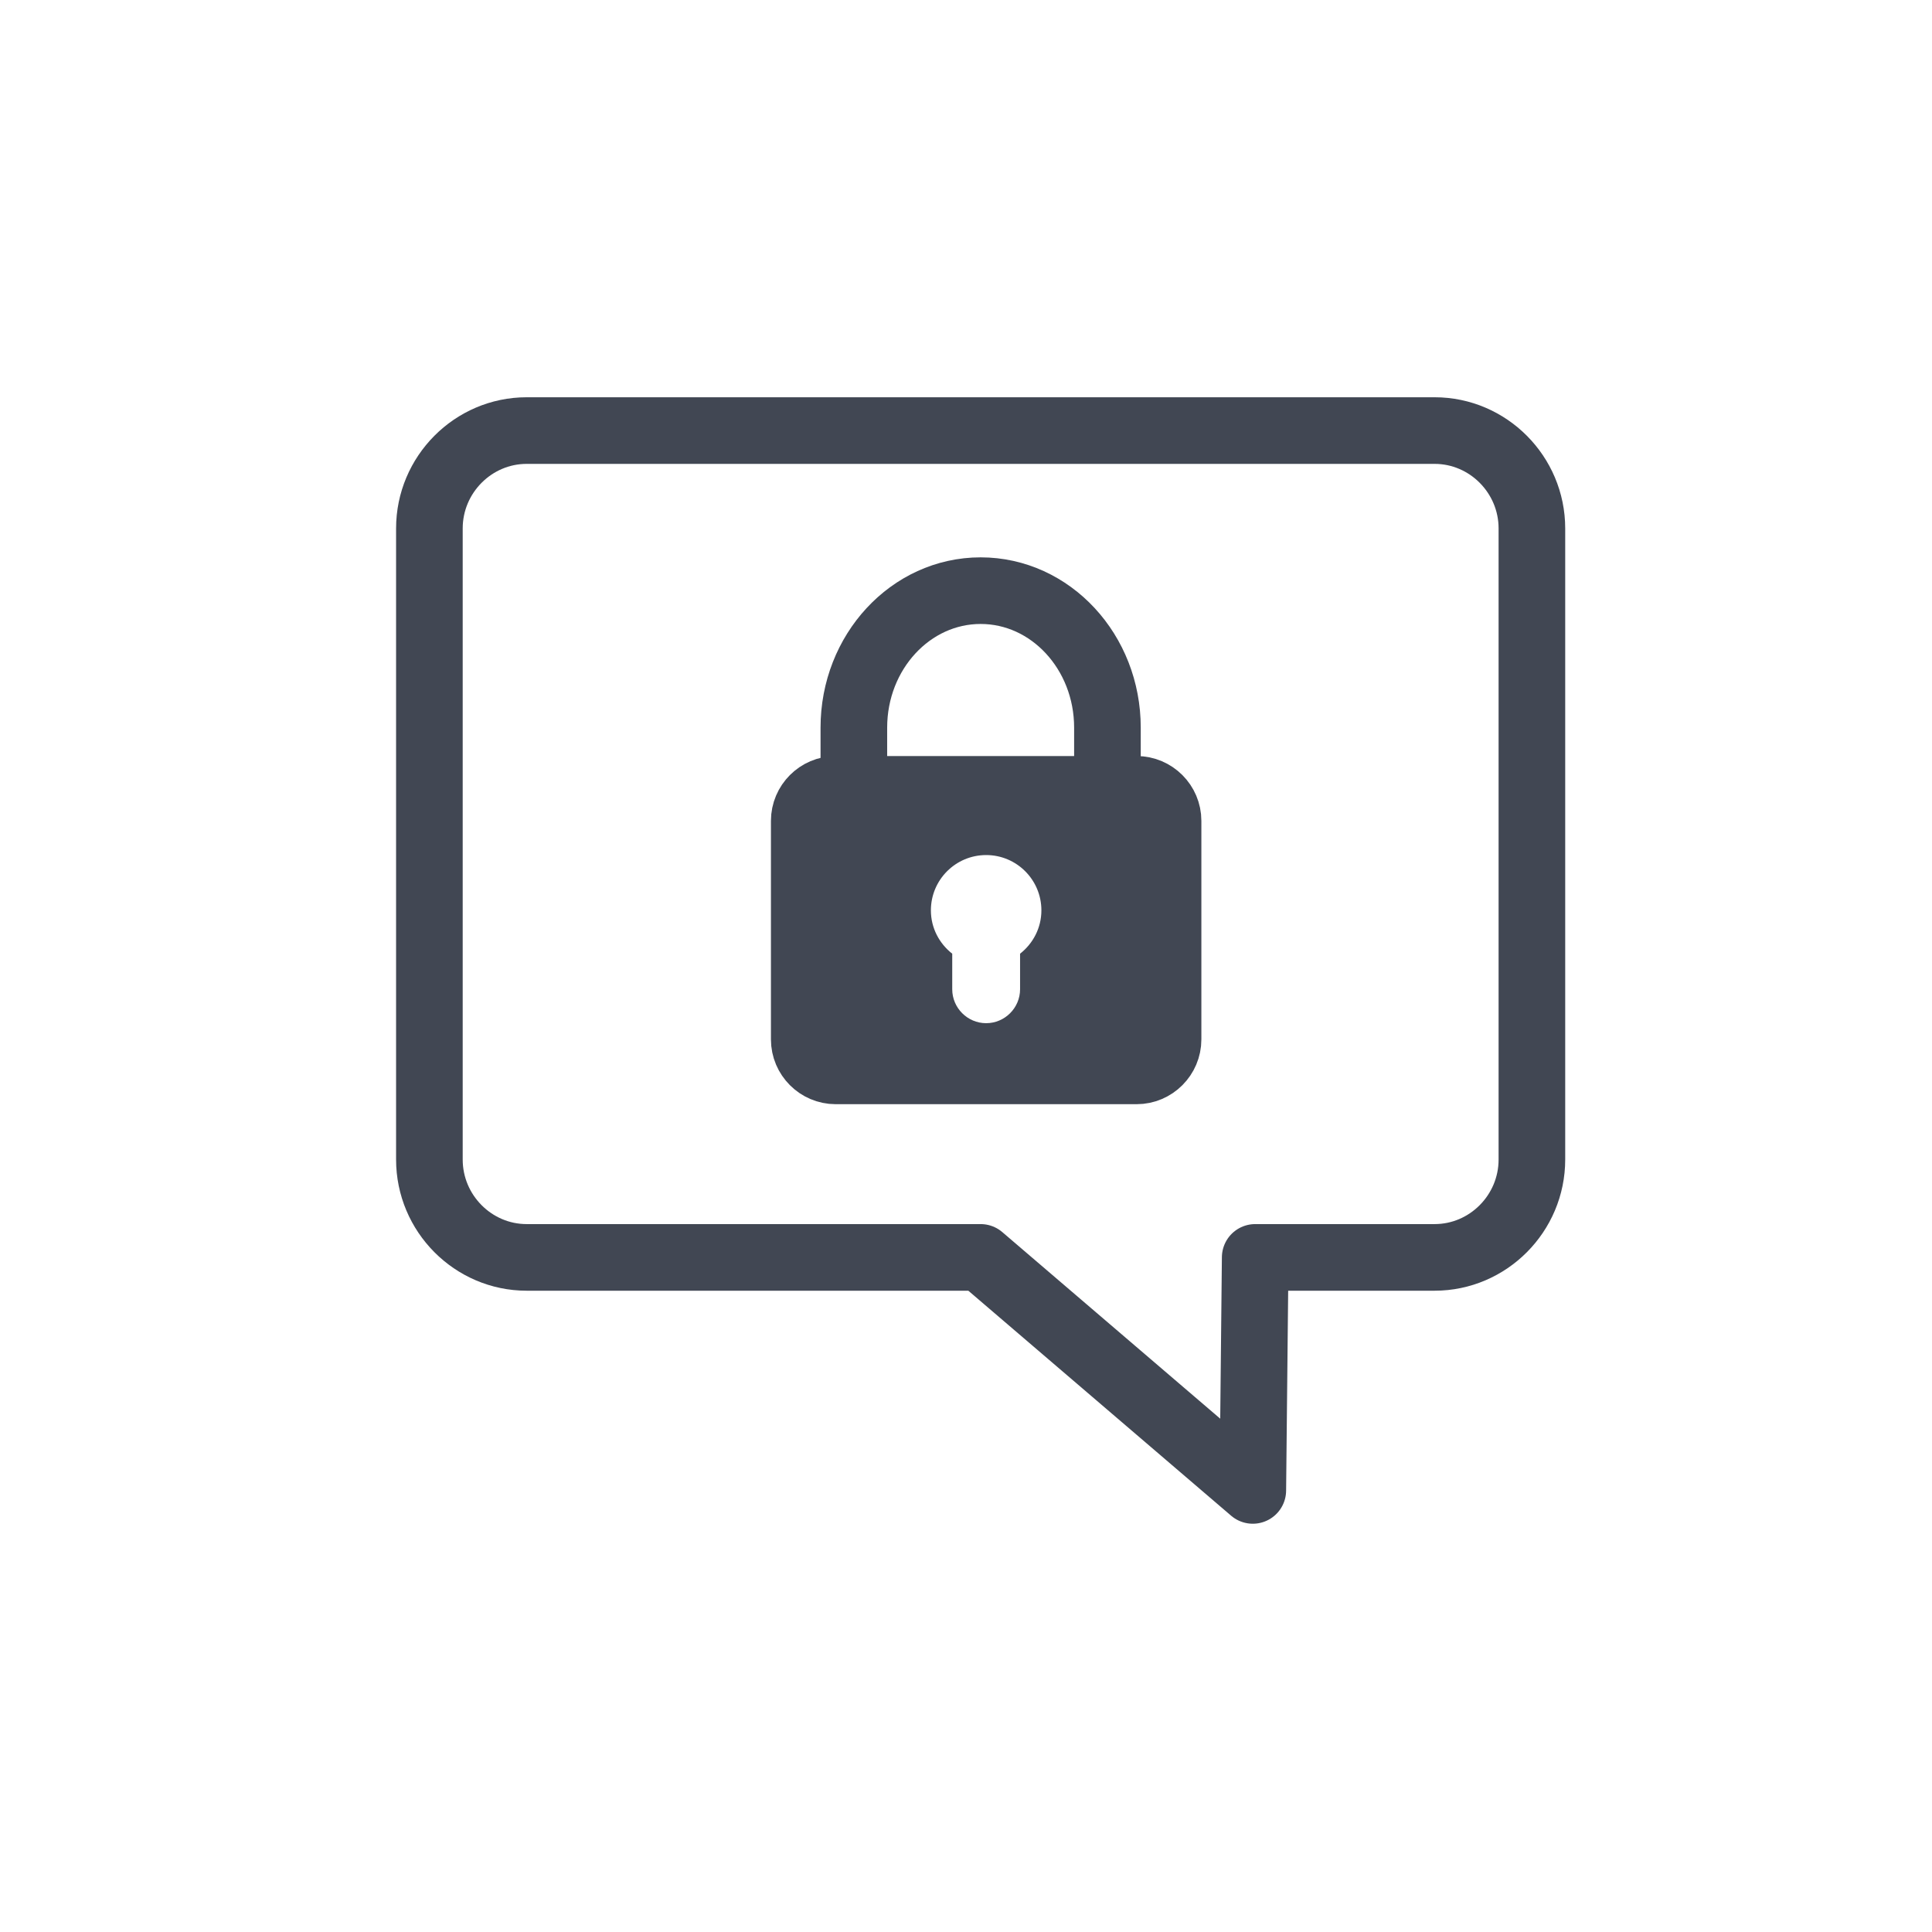
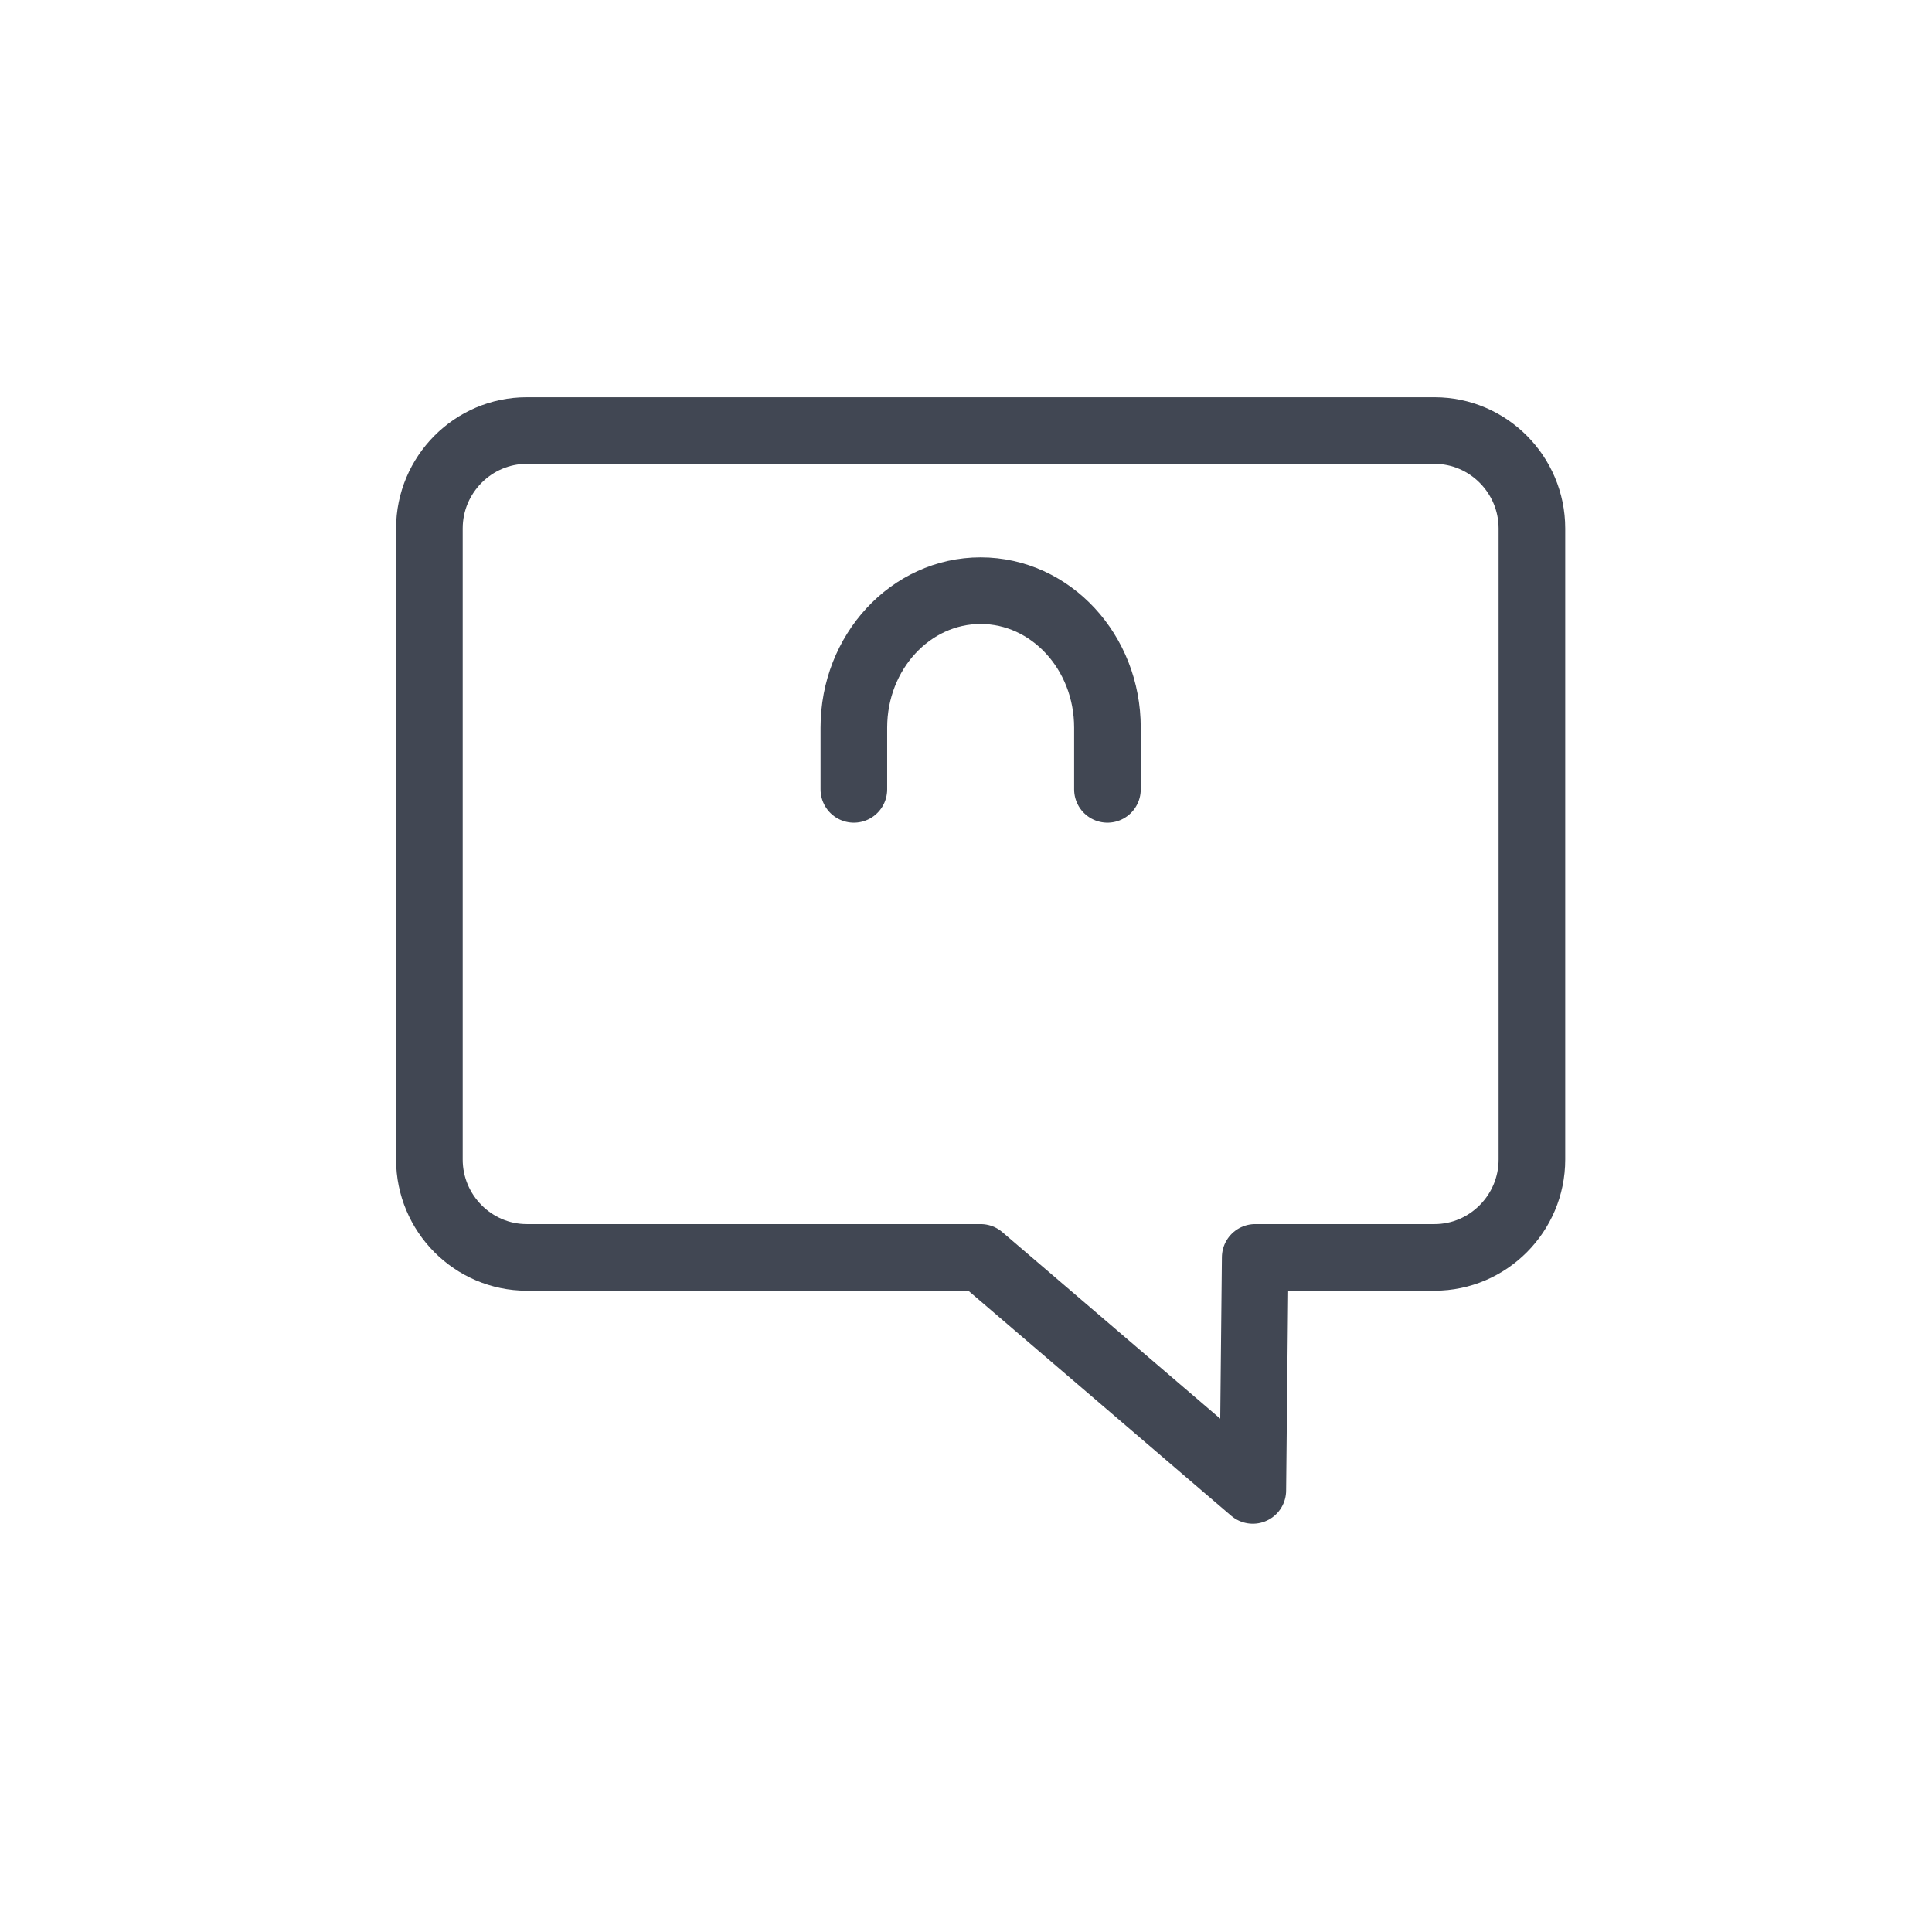
<svg xmlns="http://www.w3.org/2000/svg" width="87px" height="87px" viewBox="0 0 87 87" version="1.1">
  <title>smssifre copy</title>
  <g id="Page-1" stroke="none" stroke-width="1" fill="none" fill-rule="evenodd">
    <g id="Desktop-HD-Copy-5" transform="translate(-3120, -754)">
      <g id="smssifre-copy" transform="translate(3120, 754)">
        <g id="smssifre" transform="translate(18.394, 19.389)">
          <path d="M38.129,37.233 L46.208,37.233 C48.617,37.233 50.589,35.25 50.589,32.827 L50.589,4.406 C50.589,1.983 48.617,0 46.208,0 L5.322,0 C2.914,0 0.942,1.983 0.942,4.406 L0.942,32.827 C0.942,35.25 2.914,37.233 5.322,37.233 L25.765,37.233 L38.021,47.726 L38.129,37.233 Z" id="Stroke-1" stroke="#414753" stroke-width="3" stroke-linecap="round" stroke-linejoin="round" />
-           <path d="M32.789,28.834 L19.238,28.834 C18.459,28.834 17.822,28.196 17.822,27.417 L17.822,17.575 C17.822,16.795 18.459,16.157 19.238,16.157 L32.789,16.157 C33.568,16.157 34.205,16.795 34.205,17.575 L34.205,27.417 C34.205,28.196 33.568,28.834 32.789,28.834 Z" id="Stroke-3" stroke="#414753" stroke-width="3" stroke-linecap="round" stroke-linejoin="round" />
          <path d="M20.056,16.157 L20.056,13.378 C20.056,9.971 22.613,7.209 25.765,7.209 C28.918,7.209 31.475,9.971 31.475,13.378 L31.475,16.157" id="Stroke-5" stroke="#414753" stroke-width="3" stroke-linecap="round" stroke-linejoin="round" />
-           <path d="M27.541,23.557 L27.541,25.158 C27.541,25.998 26.853,26.686 26.014,26.686 C25.173,26.686 24.486,25.998 24.486,25.158 L24.486,23.557 C23.905,23.101 23.525,22.401 23.525,21.605 C23.525,20.23 24.639,19.115 26.014,19.115 C27.387,19.115 28.501,20.23 28.501,21.605 C28.501,22.401 28.122,23.101 27.541,23.557 M32.789,16.157 L19.238,16.157 C18.459,16.157 17.822,16.795 17.822,17.575 L17.822,27.417 C17.822,28.196 18.459,28.834 19.238,28.834 L32.789,28.834 C33.568,28.834 34.205,28.196 34.205,27.417 L34.205,17.575 C34.205,16.795 33.568,16.157 32.789,16.157" id="Fill-7" fill="#414753" />
        </g>
      </g>
    </g>
  </g>
</svg>